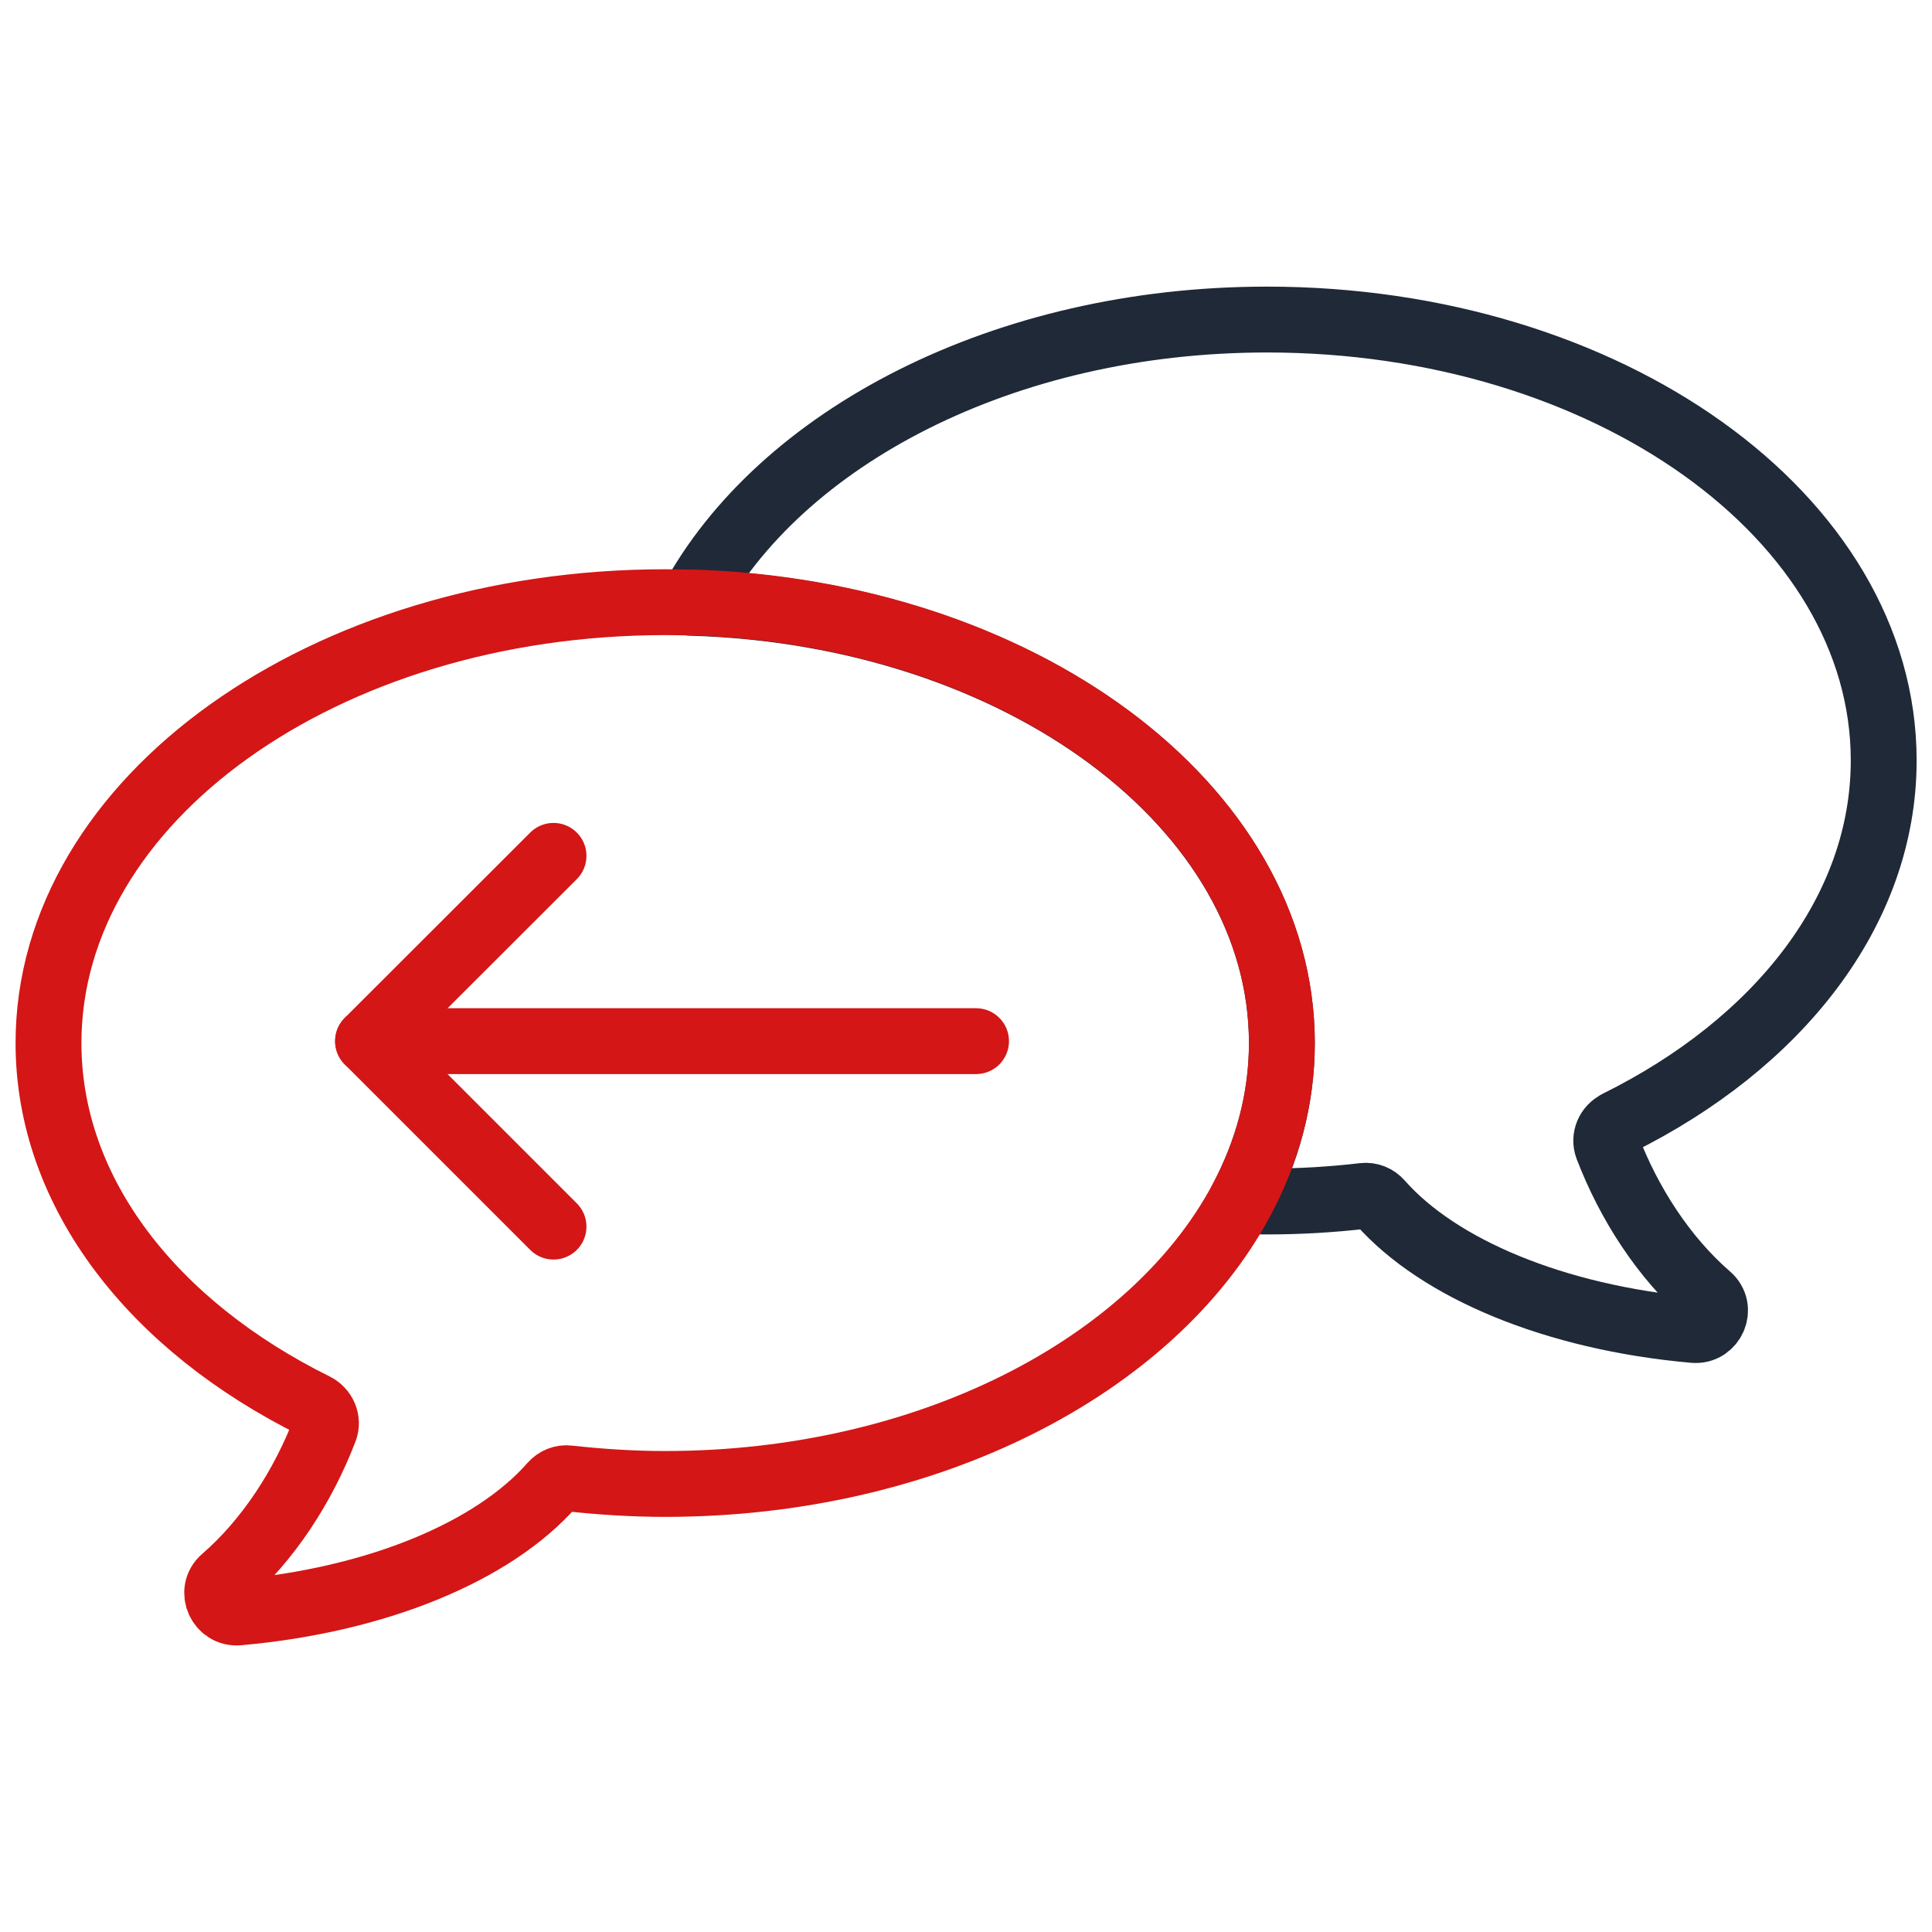
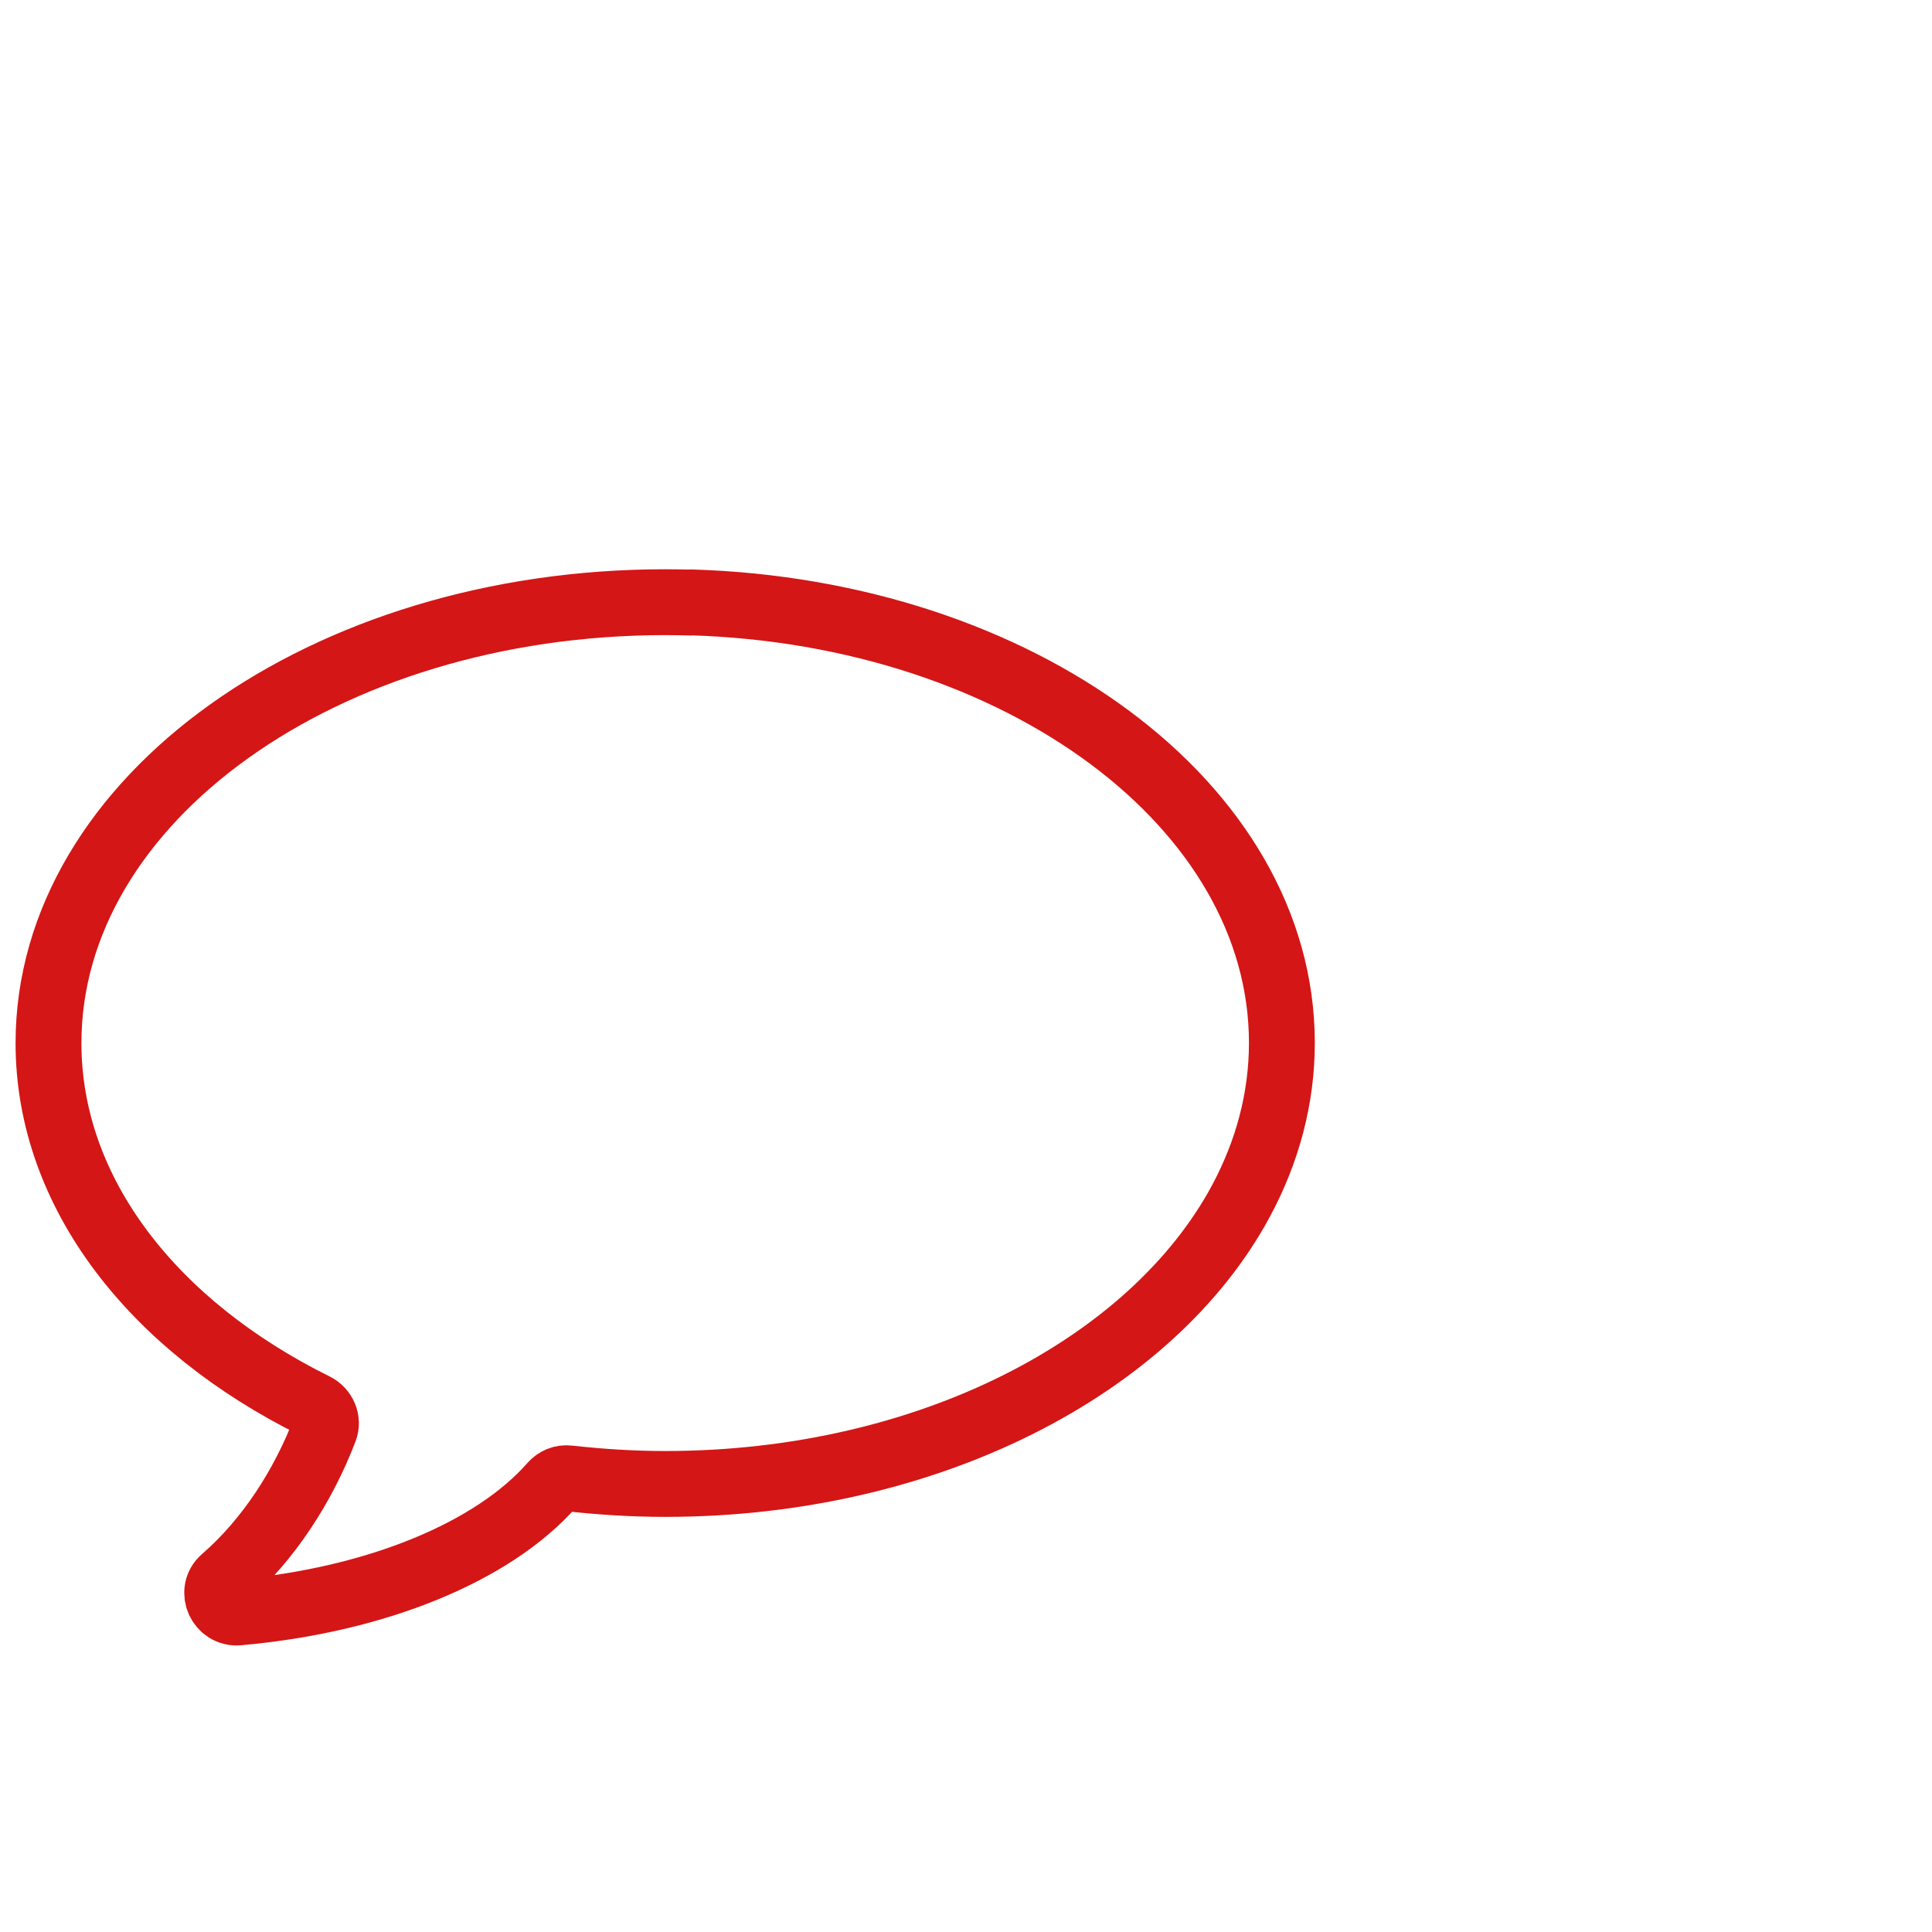
<svg xmlns="http://www.w3.org/2000/svg" width="88" height="88" viewBox="0 0 88 88" fill="none">
-   <path d="M73.665 51.163C80.995 47.537 85.8 41.492 85.8 34.636C85.8 23.548 73.225 14.555 57.71 14.555C45.742 14.555 35.526 19.914 31.477 27.456C46.446 27.895 58.388 36.713 58.388 47.52C58.388 50.054 57.728 52.474 56.531 54.709C56.927 54.718 57.314 54.727 57.71 54.727C59.206 54.727 60.676 54.639 62.11 54.471C62.401 54.436 62.673 54.551 62.867 54.771C65.525 57.789 70.814 60.016 77.15 60.579C77.994 60.658 78.461 59.602 77.818 59.047C75.777 57.279 74.193 54.806 73.216 52.254C73.058 51.831 73.26 51.365 73.665 51.172V51.163Z" stroke="#1F2937" stroke-width="3" stroke-linecap="round" stroke-linejoin="round" />
  <path d="M31.477 27.446C31.081 27.438 30.694 27.429 30.298 27.429C14.784 27.429 2.209 36.422 2.209 47.51C2.209 54.365 7.014 60.411 14.344 64.037C14.749 64.239 14.951 64.706 14.793 65.119C13.816 67.671 12.232 70.144 10.19 71.913C9.548 72.467 10.023 73.523 10.859 73.444C17.195 72.881 22.484 70.663 25.142 67.636C25.335 67.416 25.608 67.302 25.898 67.337C27.333 67.495 28.802 67.592 30.298 67.592C42.266 67.592 52.483 62.233 56.531 54.691C57.728 52.456 58.388 50.036 58.388 47.502C58.388 36.695 46.446 27.886 31.477 27.438V27.446Z" stroke="#D41616" stroke-width="3" stroke-linecap="round" stroke-linejoin="round" />
-   <path d="M25.212 55.871L16.764 47.423L25.212 38.983" stroke="#D41616" stroke-width="3" stroke-linecap="round" stroke-linejoin="round" />
-   <path d="M16.764 47.423H44.458" stroke="#D41616" stroke-width="3" stroke-linecap="round" stroke-linejoin="round" />
</svg>